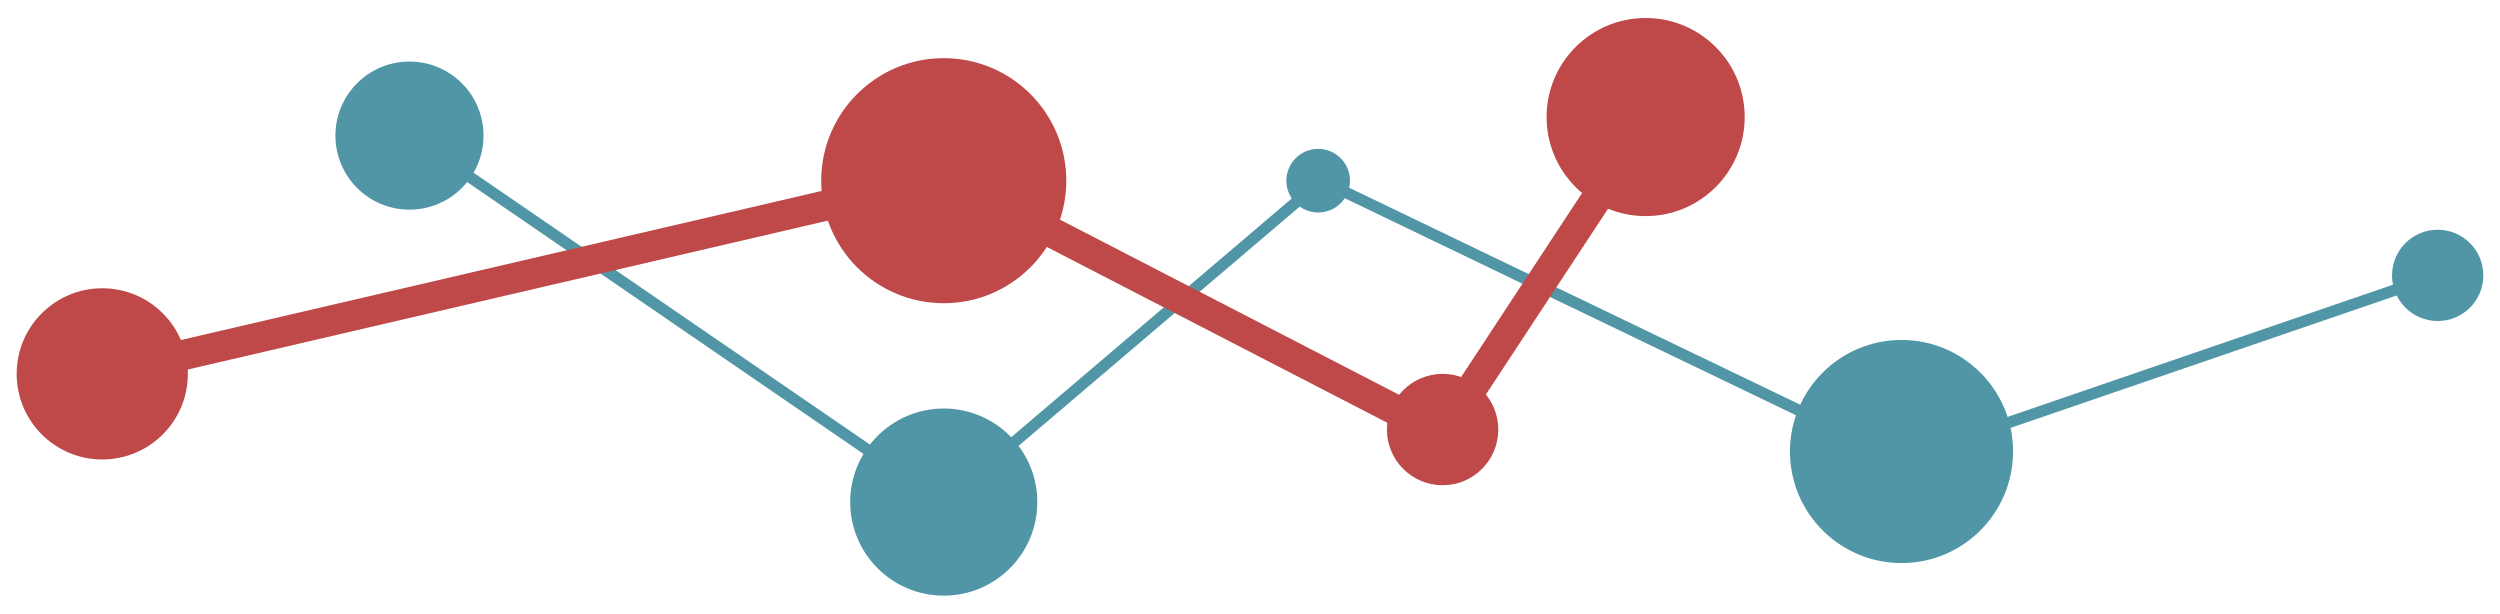
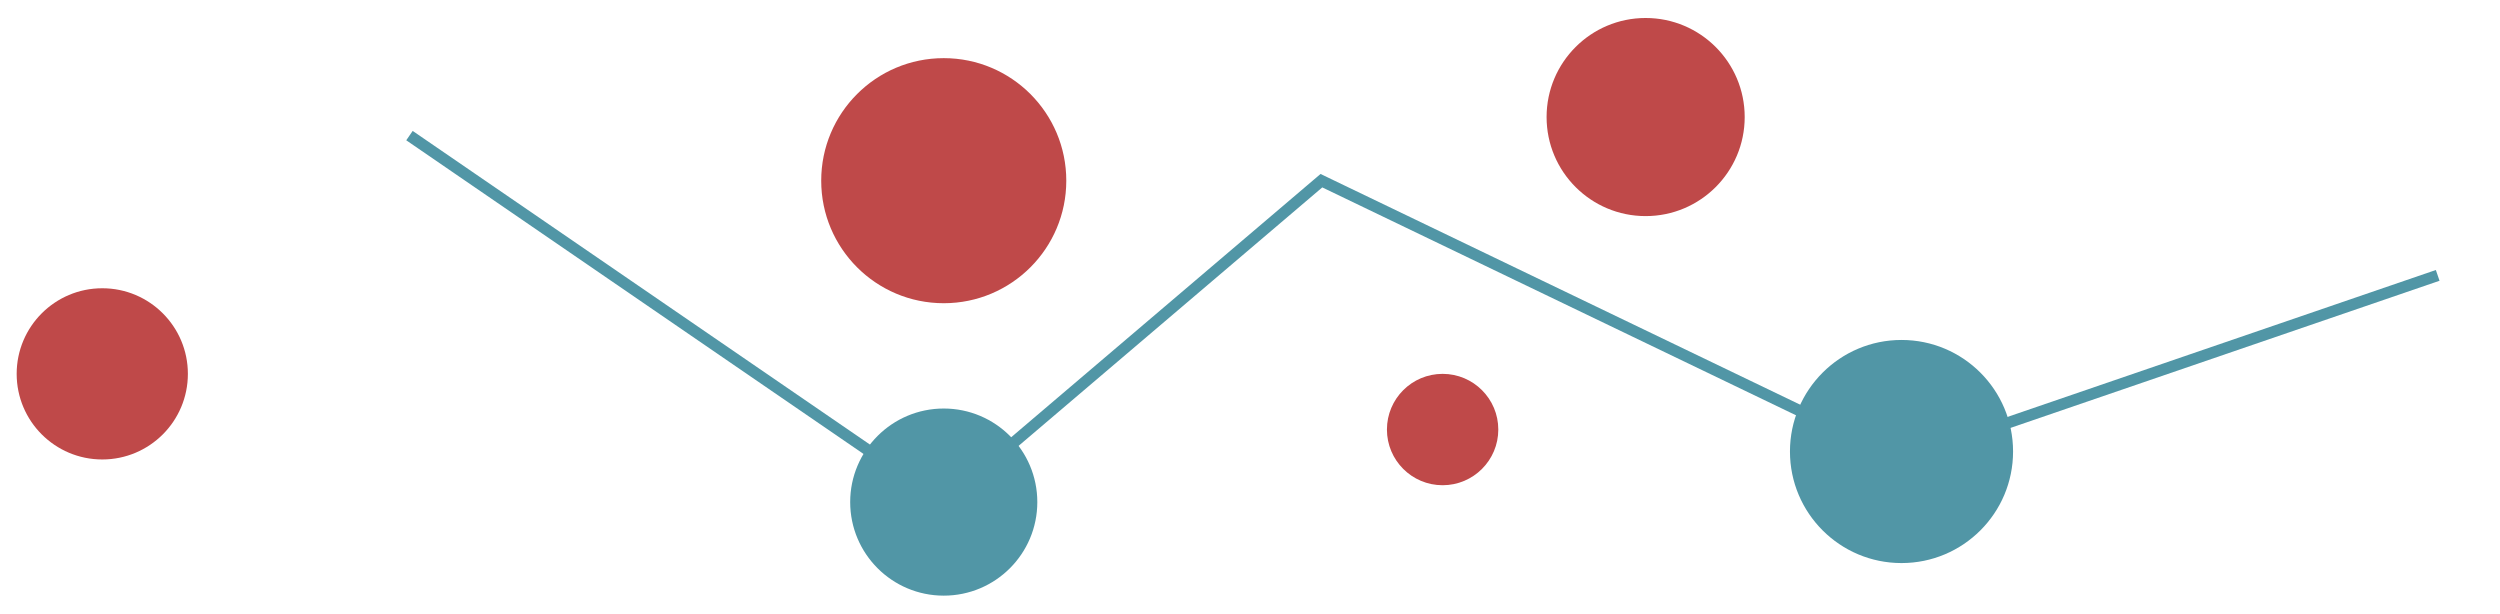
<svg xmlns="http://www.w3.org/2000/svg" version="1.1" id="Layer_1" x="0px" y="0px" viewBox="0 0 1320 324" style="enable-background:new 0 0 1320 324;" xml:space="preserve">
  <style type="text/css">
	.st0{fill:none;stroke:#5196A6;stroke-width:6;stroke-miterlimit:10;}
	.st1{fill:#5196A6;}
	.st2{fill:#BF4949;}
	.st3{fill:none;stroke:#BF4949;stroke-width:16;stroke-miterlimit:10;}
</style>
  <g id="Blue_visuals">
    <polyline class="st0" points="216.2,71.6 498.3,265.1 697.7,95.4 1003.7,242.6 1287.1,145.4  " />
-     <circle class="st1" cx="216.2" cy="71.6" r="39.1" />
    <circle class="st1" cx="498.3" cy="265.1" r="49.4" />
-     <circle class="st1" cx="696" cy="95.4" r="16.8" />
    <circle class="st1" cx="1004" cy="238.4" r="58.9" />
-     <circle class="st1" cx="1287.1" cy="145.4" r="24.1" />
  </g>
  <g id="Red_visuals">
    <g>
      <circle class="st2" cx="54" cy="197.4" r="45.2" />
    </g>
    <g>
      <circle class="st2" cx="498.3" cy="95.4" r="64.7" />
    </g>
    <g>
      <circle class="st2" cx="868.9" cy="61.8" r="52.3" />
    </g>
    <g>
      <circle class="st2" cx="761.7" cy="226.8" r="29.4" />
    </g>
-     <polyline class="st3" points="54,197.4 499.3,93.8 761.3,229.1 871.3,61.8  " />
  </g>
</svg>